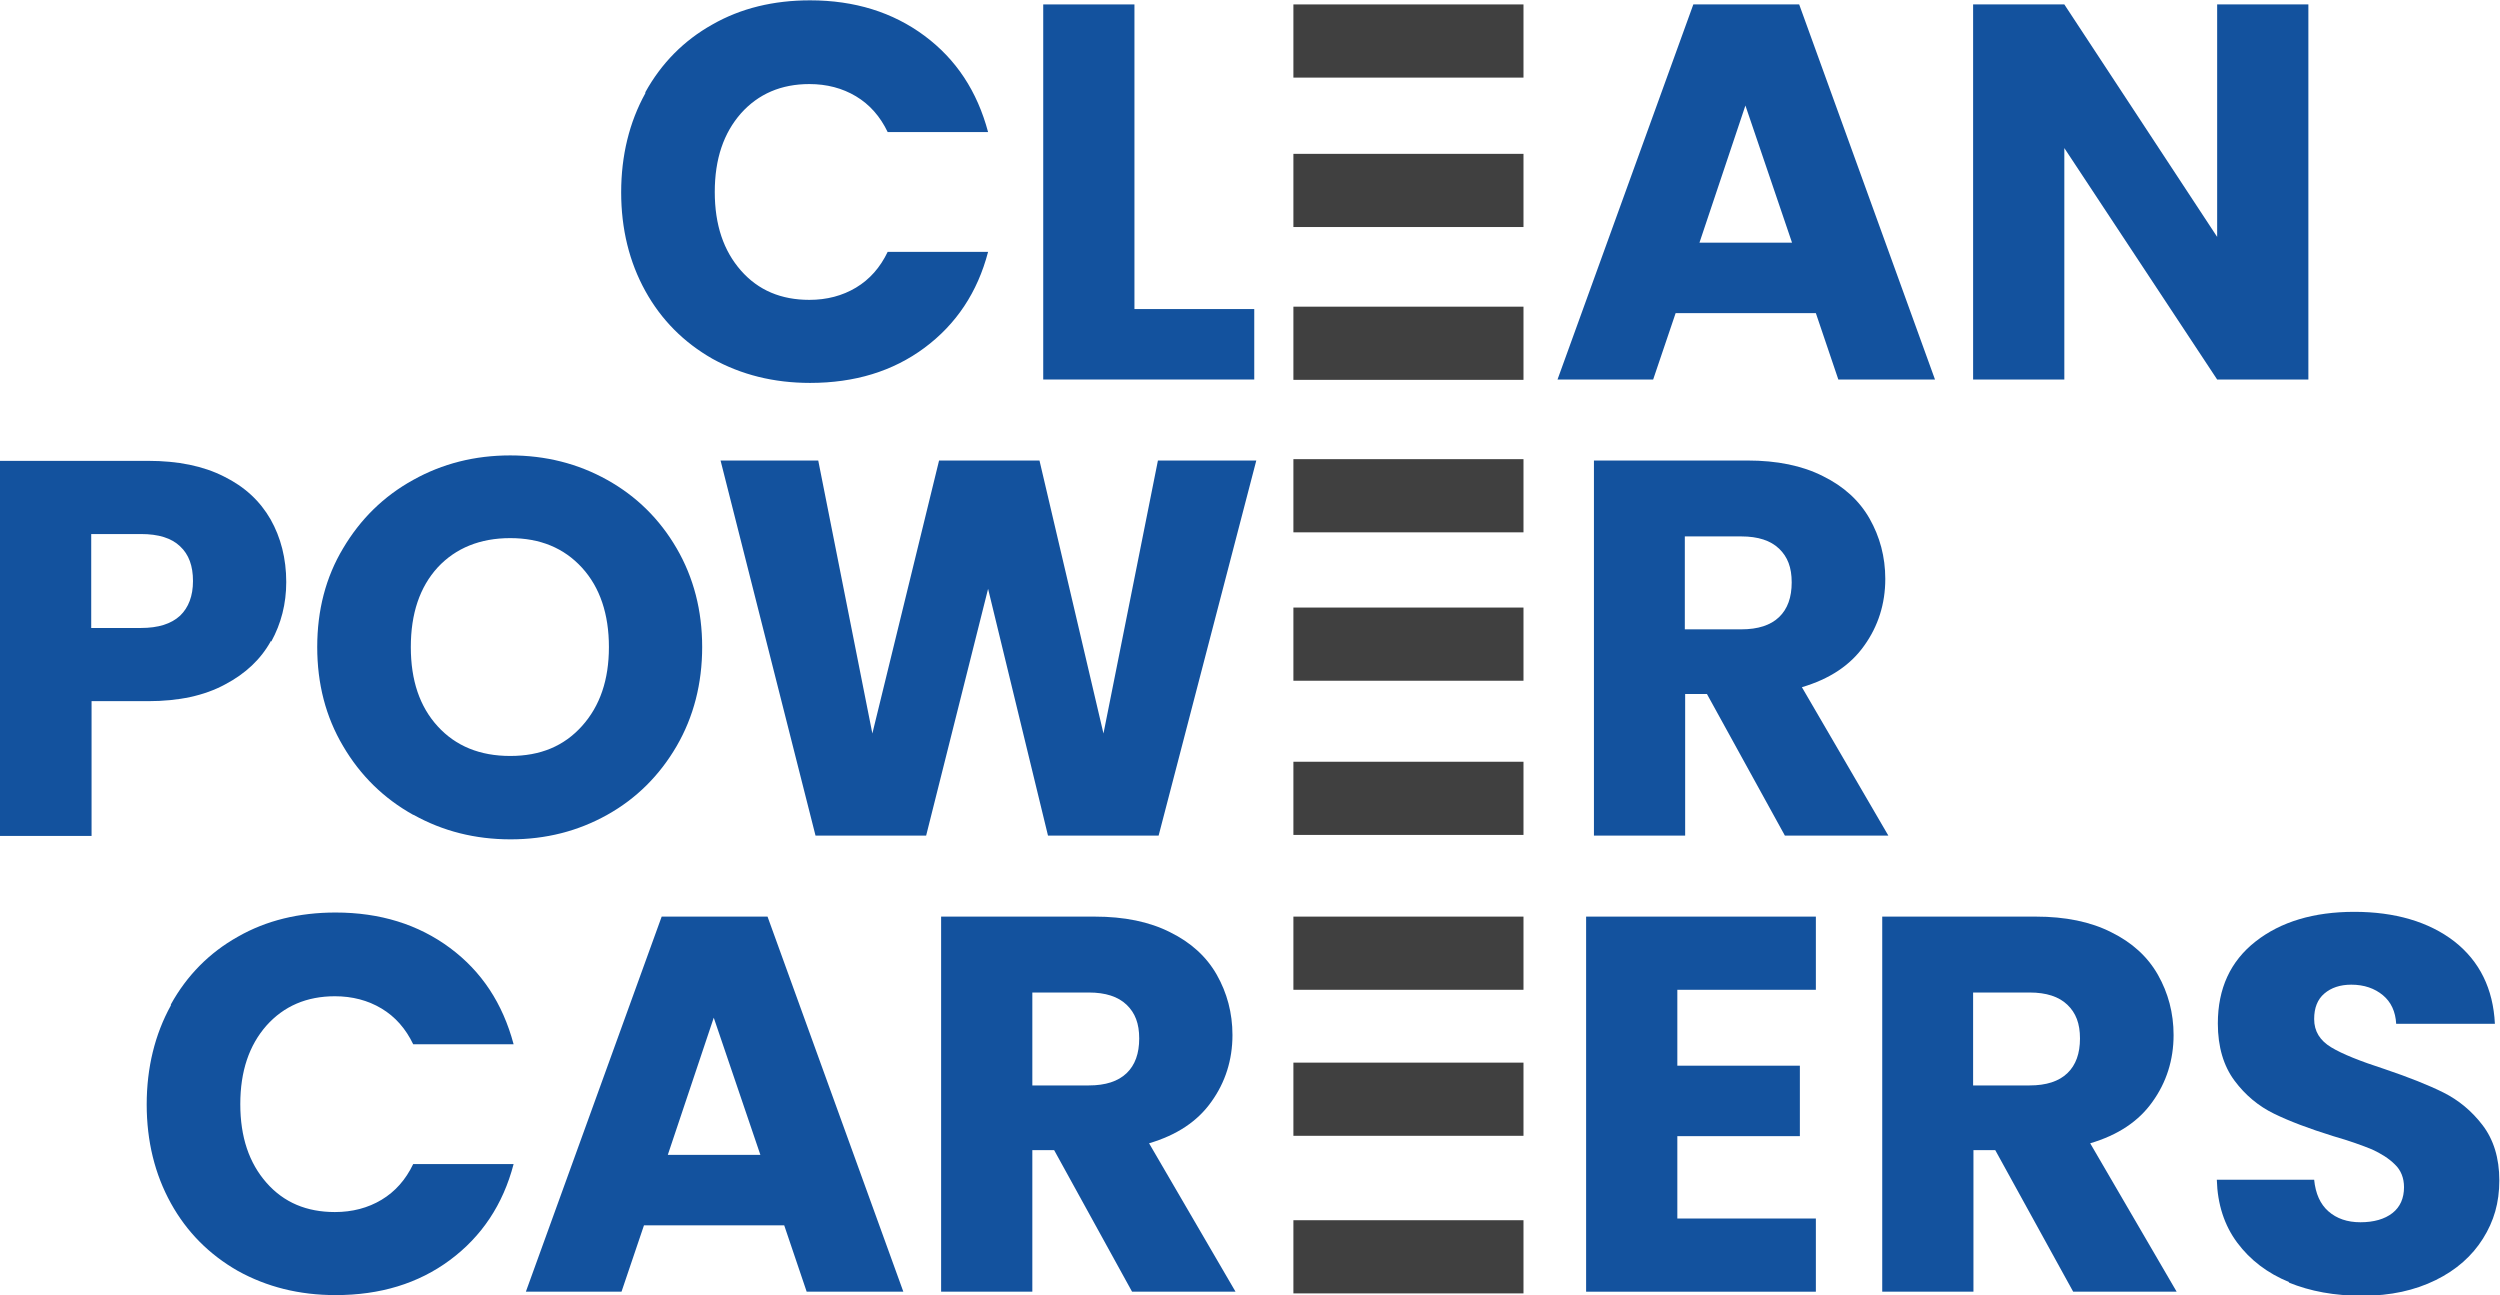
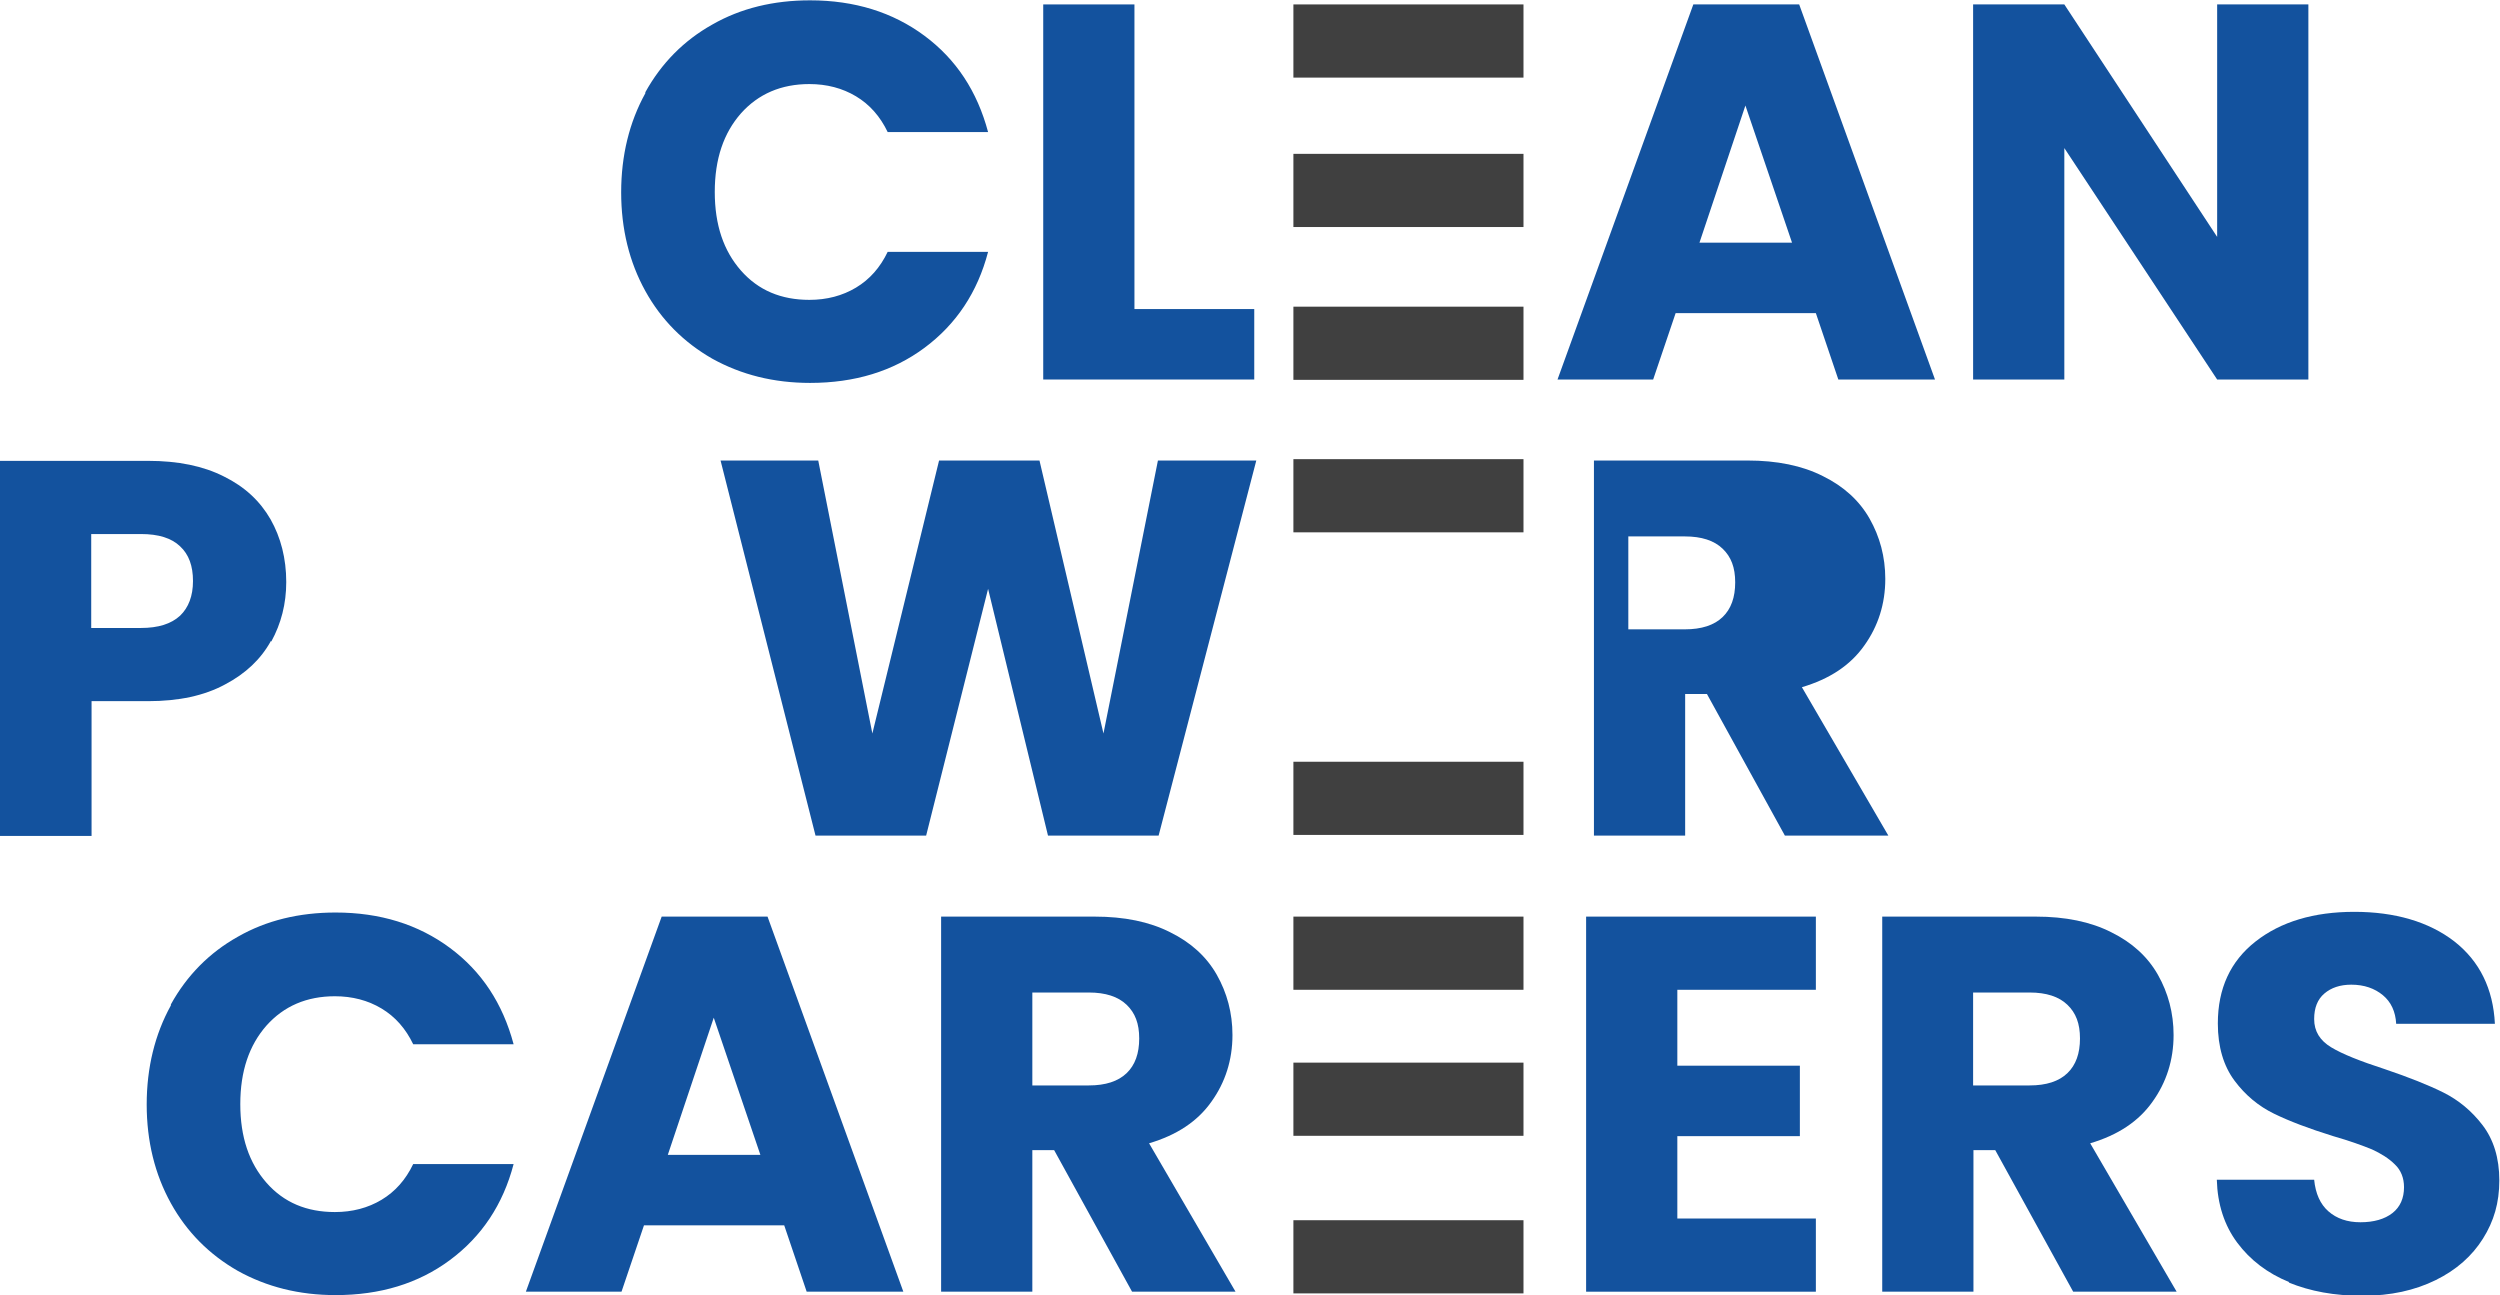
<svg xmlns="http://www.w3.org/2000/svg" id="Layer_2" viewBox="0 0 73.45 38.06">
  <defs>
    <style>.cls-1{fill:#404040;}.cls-2{fill:#13529e;}</style>
  </defs>
  <g id="Layer_1-2">
    <path class="cls-2" d="M18.96,2.71c.47-.85,1.13-1.52,1.97-1.99.84-.48,1.8-.71,2.87-.71,1.31,0,2.43.35,3.36,1.04.93.69,1.55,1.63,1.87,2.83h-2.95c-.22-.46-.53-.81-.93-1.05-.4-.24-.86-.36-1.37-.36-.83,0-1.5.29-2.01.86-.51.58-.77,1.34-.77,2.31s.26,1.73.77,2.31c.51.58,1.18.86,2.01.86.51,0,.97-.12,1.37-.36.4-.24.71-.59.93-1.05h2.95c-.31,1.19-.94,2.13-1.87,2.82-.93.69-2.05,1.03-3.36,1.03-1.07,0-2.02-.24-2.87-.71-.84-.48-1.5-1.14-1.97-1.99-.47-.85-.71-1.82-.71-2.9s.24-2.06.71-2.91Z" />
    <path class="cls-2" d="M33.33,9.08h3.52v2.07h-6.2V.13h2.68v8.95Z" />
    <path class="cls-2" d="M53.34,9.2h-4.11l-.66,1.95h-2.81L49.75.13h3.11l3.99,11.02h-2.84l-.66-1.95ZM52.65,7.13l-1.37-4.03-1.35,4.03h2.72Z" />
    <path class="cls-2" d="M67.82,11.15h-2.68l-4.49-6.8v6.8h-2.68V.13h2.68l4.49,6.83V.13h2.68v11.02Z" />
    <path class="cls-2" d="M7.96,18.83c-.29.53-.74.96-1.35,1.28-.61.33-1.36.49-2.26.49h-1.66v3.96H0v-11.02h4.35c.88,0,1.62.15,2.23.46.61.3,1.06.72,1.37,1.26.3.53.46,1.15.46,1.84,0,.64-.15,1.22-.44,1.75ZM5.29,18.09c.25-.24.38-.58.38-1.02s-.12-.78-.38-1.02c-.25-.24-.63-.36-1.15-.36h-1.46v2.76h1.46c.51,0,.89-.12,1.15-.36Z" />
-     <path class="cls-2" d="M12.14,23.94c-.86-.48-1.55-1.15-2.06-2.02-.51-.86-.76-1.83-.76-2.91s.25-2.05.76-2.9c.51-.86,1.19-1.53,2.06-2.01.86-.48,1.81-.72,2.85-.72s1.99.24,2.85.72c.86.48,1.54,1.15,2.04,2.01s.75,1.83.75,2.9-.25,2.05-.75,2.91c-.5.86-1.18,1.54-2.04,2.02s-1.8.72-2.84.72-1.99-.24-2.85-.72ZM17.1,21.33c.53-.59.79-1.36.79-2.32s-.26-1.75-.79-2.33c-.53-.58-1.23-.87-2.11-.87s-1.6.29-2.13.86c-.53.58-.79,1.36-.79,2.34s.26,1.75.79,2.33,1.24.87,2.13.87,1.58-.29,2.11-.88Z" />
    <path class="cls-2" d="M36.91,13.53l-2.87,11.02h-3.25l-1.76-7.25-1.82,7.25h-3.25l-2.79-11.02h2.87l1.59,8.02,1.96-8.02h2.95l1.88,8.02,1.6-8.02h2.89Z" />
-     <path class="cls-2" d="M52.44,24.55l-2.29-4.16h-.64v4.16h-2.68v-11.02h4.51c.87,0,1.61.15,2.22.46.61.3,1.07.72,1.37,1.25.3.53.46,1.12.46,1.77,0,.73-.21,1.39-.62,1.96-.41.58-1.02.98-1.83,1.22l2.54,4.36h-3.03ZM49.5,18.49h1.66c.49,0,.86-.12,1.11-.36.25-.24.37-.58.37-1.02s-.12-.75-.37-.99c-.25-.24-.62-.36-1.11-.36h-1.66v2.73Z" />
+     <path class="cls-2" d="M52.44,24.55l-2.29-4.16h-.64v4.16h-2.68v-11.02h4.51c.87,0,1.61.15,2.22.46.61.3,1.07.72,1.37,1.25.3.53.46,1.12.46,1.77,0,.73-.21,1.39-.62,1.96-.41.58-1.02.98-1.83,1.22l2.54,4.36h-3.03ZM49.5,18.49c.49,0,.86-.12,1.11-.36.25-.24.37-.58.37-1.02s-.12-.75-.37-.99c-.25-.24-.62-.36-1.11-.36h-1.66v2.73Z" />
    <path class="cls-2" d="M5.02,29.51c.47-.85,1.13-1.52,1.97-1.99.84-.48,1.8-.71,2.87-.71,1.31,0,2.43.35,3.36,1.04.93.69,1.55,1.63,1.87,2.83h-2.95c-.22-.46-.53-.81-.93-1.05-.4-.24-.86-.36-1.37-.36-.83,0-1.5.29-2.01.86-.51.58-.77,1.34-.77,2.31s.26,1.73.77,2.31c.51.58,1.18.86,2.01.86.51,0,.97-.12,1.37-.36.4-.24.71-.59.93-1.05h2.95c-.31,1.19-.94,2.13-1.87,2.82-.93.69-2.05,1.03-3.36,1.03-1.07,0-2.02-.24-2.87-.71-.84-.48-1.5-1.14-1.97-1.99-.47-.85-.71-1.82-.71-2.9s.24-2.06.71-2.91Z" />
    <path class="cls-2" d="M23.03,36h-4.11l-.66,1.95h-2.81l3.99-11.02h3.11l3.99,11.02h-2.84l-.66-1.95ZM22.34,33.93l-1.37-4.03-1.35,4.03h2.72Z" />
    <path class="cls-2" d="M33.26,37.95l-2.29-4.16h-.64v4.16h-2.68v-11.02h4.51c.87,0,1.61.15,2.22.46.61.3,1.07.72,1.37,1.25.3.53.46,1.12.46,1.77,0,.73-.21,1.39-.62,1.96-.41.58-1.02.98-1.83,1.22l2.54,4.36h-3.03ZM30.33,31.89h1.66c.49,0,.86-.12,1.11-.36.25-.24.37-.58.37-1.02s-.12-.75-.37-.99c-.25-.24-.62-.36-1.11-.36h-1.66v2.73Z" />
    <path class="cls-2" d="M49.28,29.08v2.23h3.6v2.07h-3.6v2.42h4.07v2.15h-6.75v-11.02h6.75v2.15h-4.07Z" />
    <path class="cls-2" d="M60.91,37.95l-2.29-4.16h-.64v4.16h-2.68v-11.02h4.51c.87,0,1.61.15,2.22.46.61.3,1.07.72,1.37,1.25.3.53.46,1.12.46,1.77,0,.73-.21,1.39-.62,1.96-.41.58-1.02.98-1.83,1.22l2.54,4.36h-3.03ZM57.97,31.89h1.66c.49,0,.86-.12,1.11-.36.25-.24.37-.58.37-1.02s-.12-.75-.37-.99c-.25-.24-.62-.36-1.11-.36h-1.66v2.73Z" />
    <path class="cls-2" d="M67.26,37.67c-.64-.26-1.15-.65-1.53-1.16-.38-.51-.58-1.13-.6-1.85h2.86c.04.41.18.72.42.93.24.21.55.32.94.32s.71-.09.94-.27c.23-.18.34-.44.34-.76,0-.27-.09-.5-.27-.67-.18-.18-.41-.32-.67-.44-.27-.11-.65-.25-1.14-.39-.71-.22-1.29-.44-1.74-.66-.45-.22-.84-.54-1.16-.97-.32-.43-.49-.99-.49-1.68,0-1.03.37-1.83,1.11-2.41.74-.58,1.71-.87,2.9-.87s2.19.29,2.94.87c.74.58,1.14,1.39,1.19,2.42h-2.9c-.02-.36-.15-.64-.39-.84-.24-.2-.55-.31-.93-.31-.33,0-.59.09-.79.26-.2.17-.3.42-.3.75,0,.36.17.63.5.83s.86.41,1.57.64c.71.24,1.29.47,1.73.69s.83.54,1.15.96c.32.42.49.96.49,1.62s-.16,1.2-.48,1.71c-.32.51-.78.92-1.39,1.22-.61.3-1.32.46-2.15.46s-1.53-.13-2.17-.39Z" />
    <rect class="cls-1" x="38" y=".13" width="6.76" height="2.15" />
    <rect class="cls-1" x="38" y="4.52" width="6.76" height="2.15" />
    <rect class="cls-1" x="38" y="9.01" width="6.76" height="2.15" />
    <rect class="cls-1" x="38" y="13.49" width="6.76" height="2.15" />
-     <rect class="cls-1" x="38" y="17.85" width="6.76" height="2.15" />
    <rect class="cls-1" x="38" y="22.38" width="6.76" height="2.15" />
    <rect class="cls-1" x="38" y="26.93" width="6.76" height="2.15" />
    <rect class="cls-1" x="38" y="31.22" width="6.76" height="2.15" />
    <rect class="cls-1" x="38" y="35.85" width="6.76" height="2.15" />
  </g>
</svg>